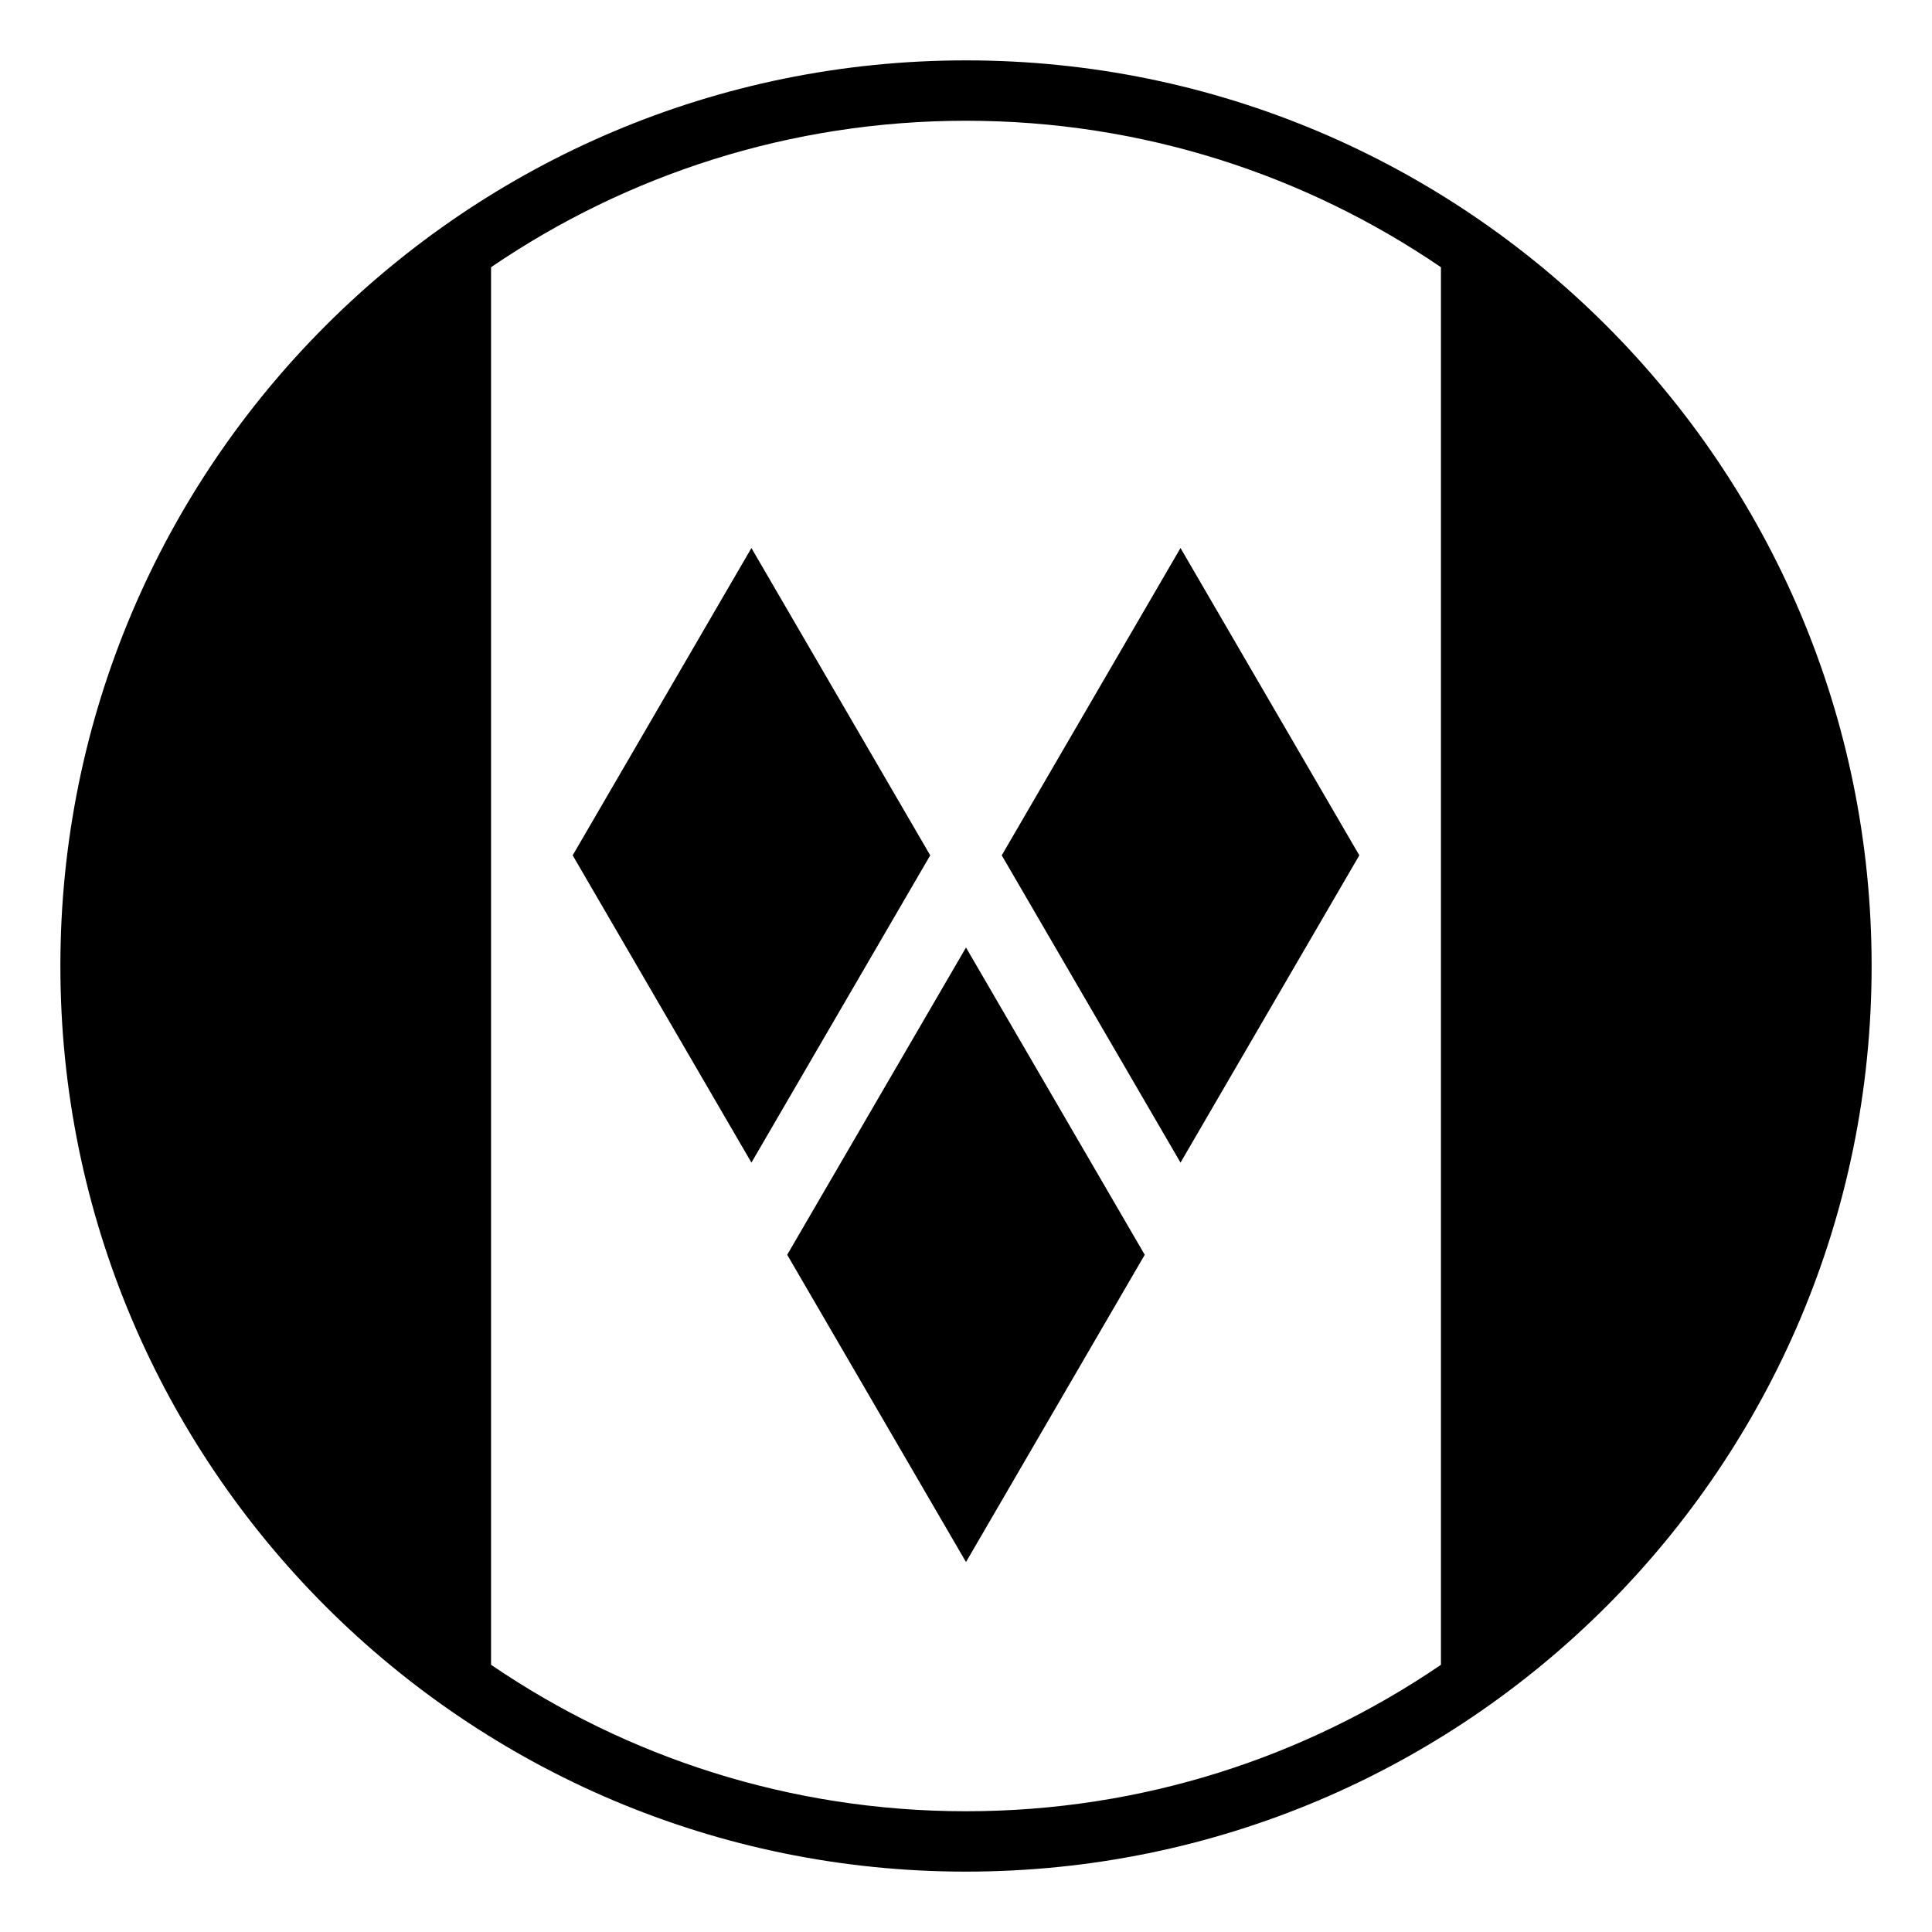
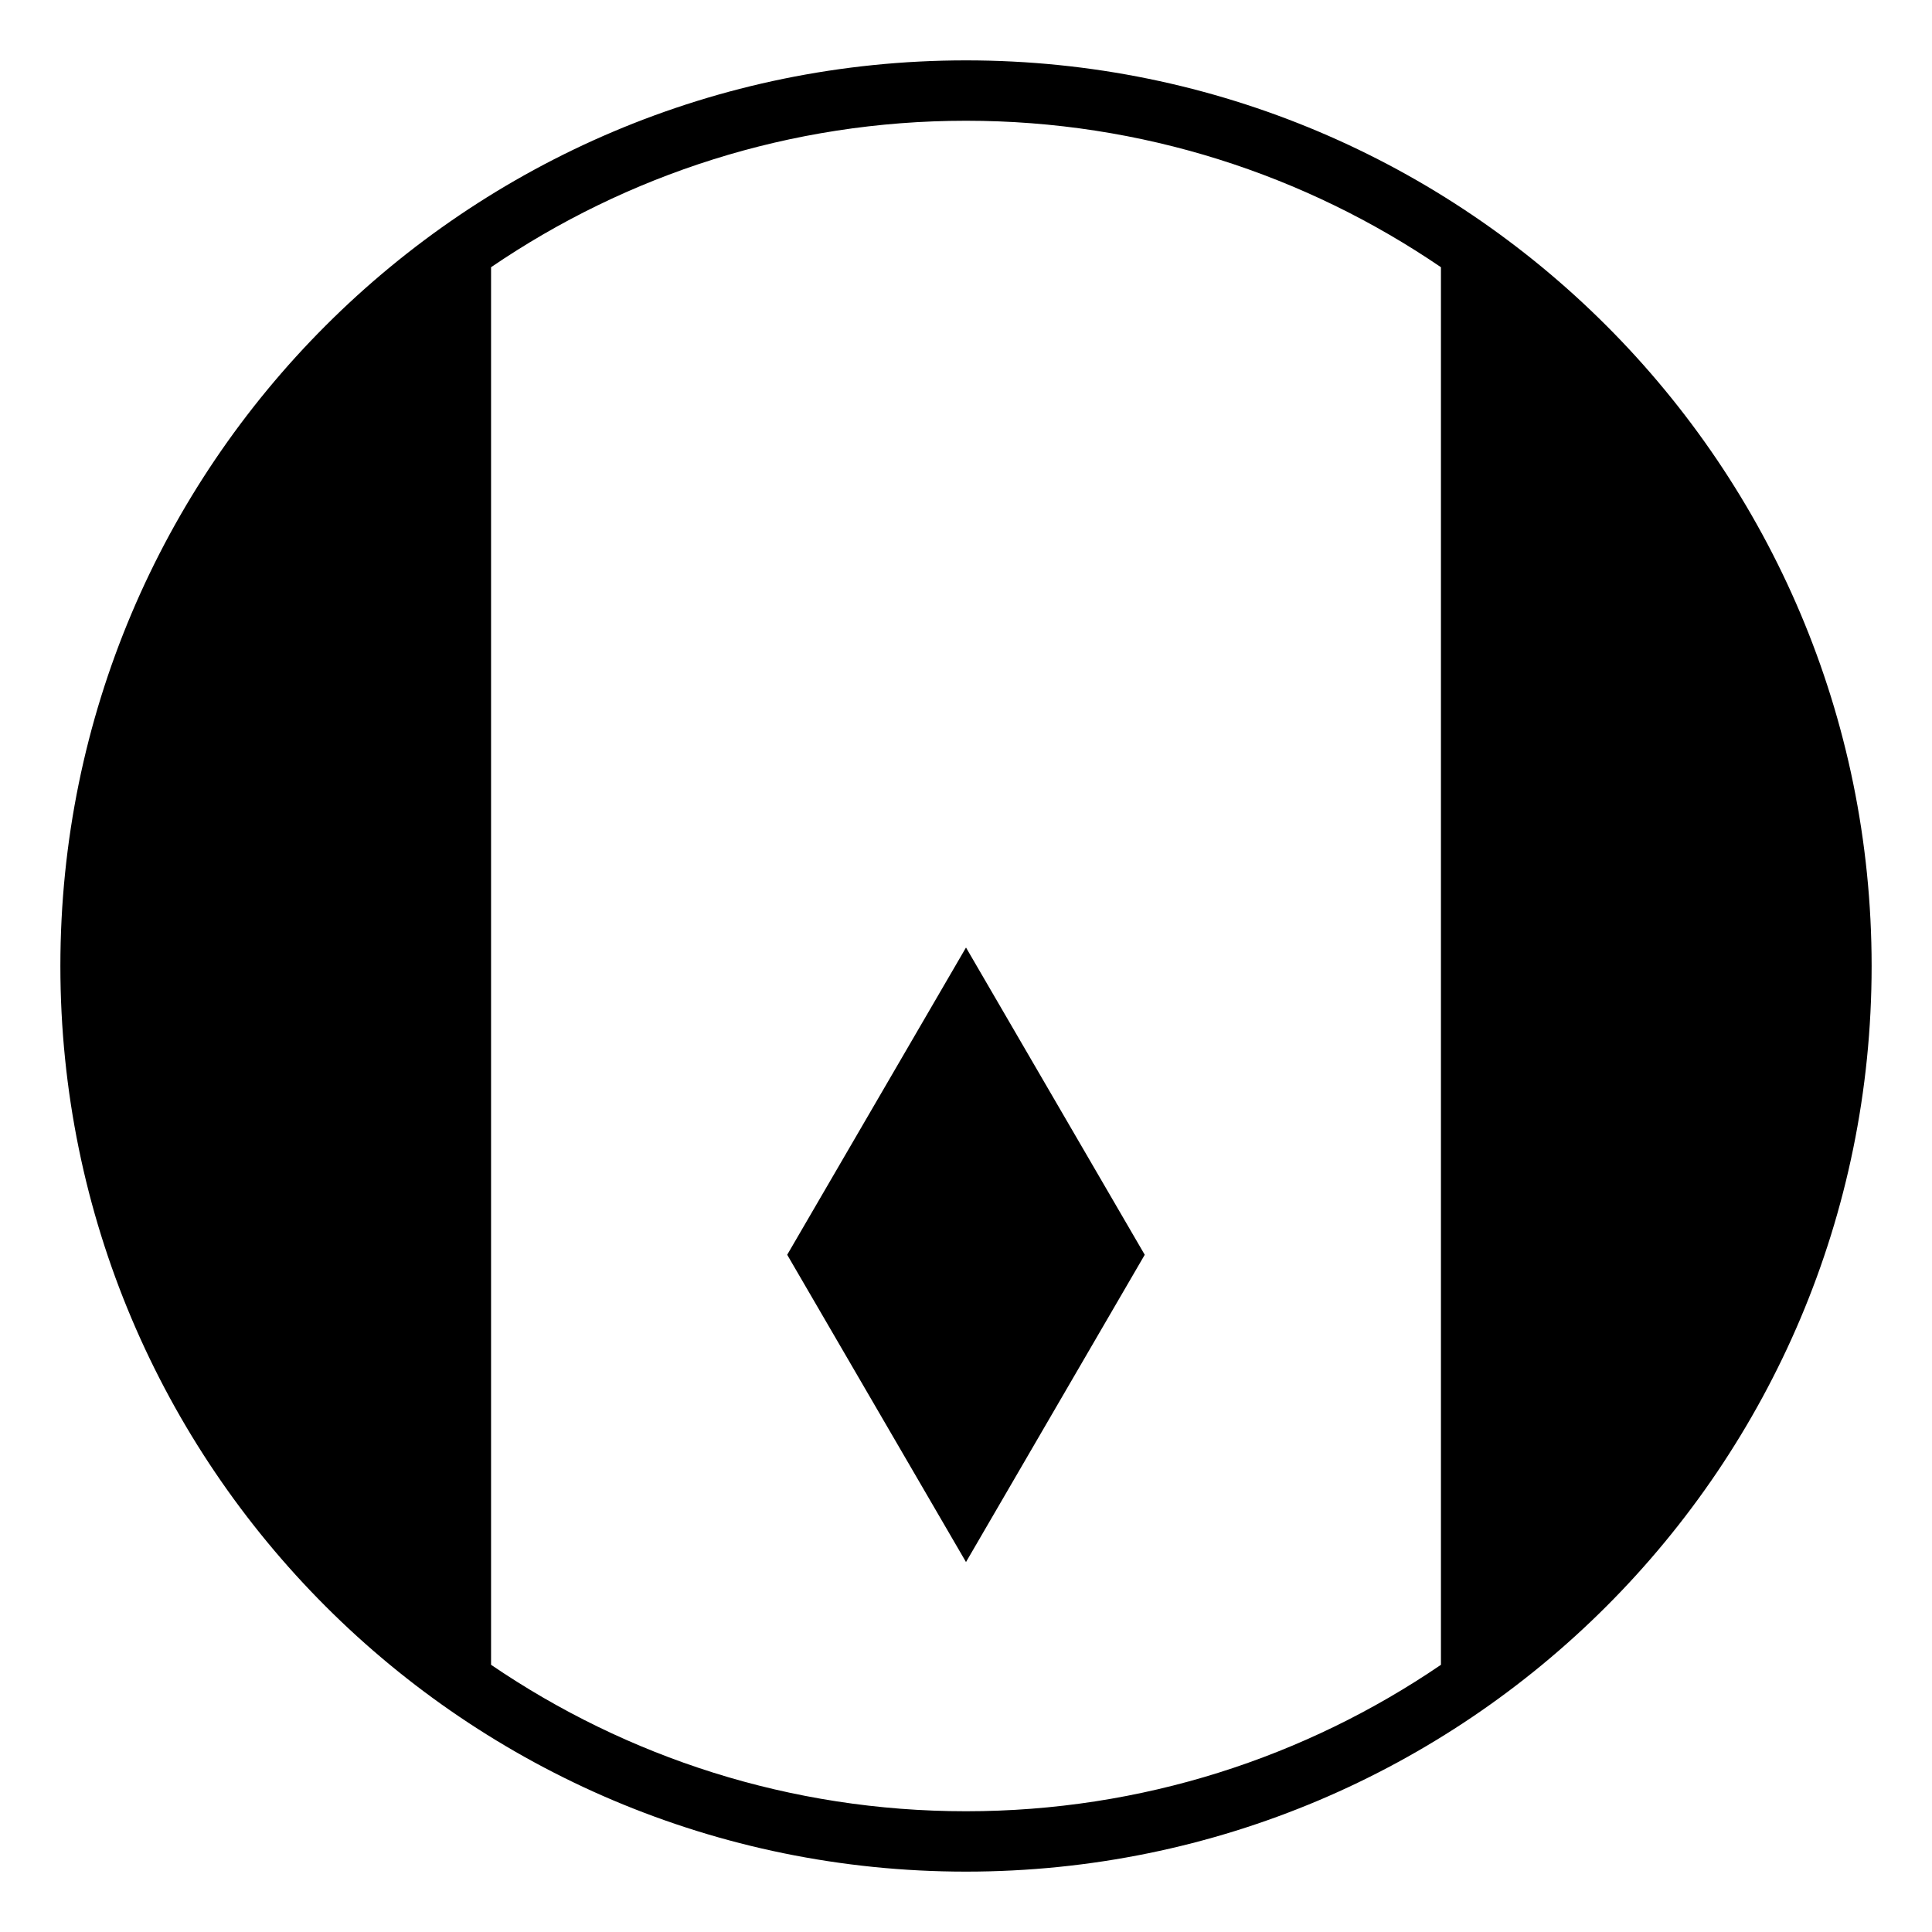
<svg xmlns="http://www.w3.org/2000/svg" width="800px" height="800px" viewBox="0 0 64 64" aria-hidden="true" role="img" class="iconify iconify--emojione-monotone" preserveAspectRatio="xMidYMid meet">
-   <path d="M24.892 18.154l-5.921 10.18l5.921 10.179l5.923-10.179z" fill="#000000" />
-   <path d="M39.106 18.154l-5.922 10.18l5.922 10.179l5.923-10.179z" fill="#000000" />
  <path d="M26.077 41.566L32 51.745l5.921-10.179L32 31.388z" fill="#000000" />
  <path d="M32 2C15.432 2 2 15.432 2 32s13.432 30 30 30s30-13.432 30-30S48.568 2 32 2zM16.267 55.148V8.852C20.754 5.792 26.171 4 32 4s11.246 1.792 15.733 4.852v46.297C43.246 58.208 37.829 60 32 60s-11.246-1.792-15.733-4.852z" fill="#000000" />
</svg>